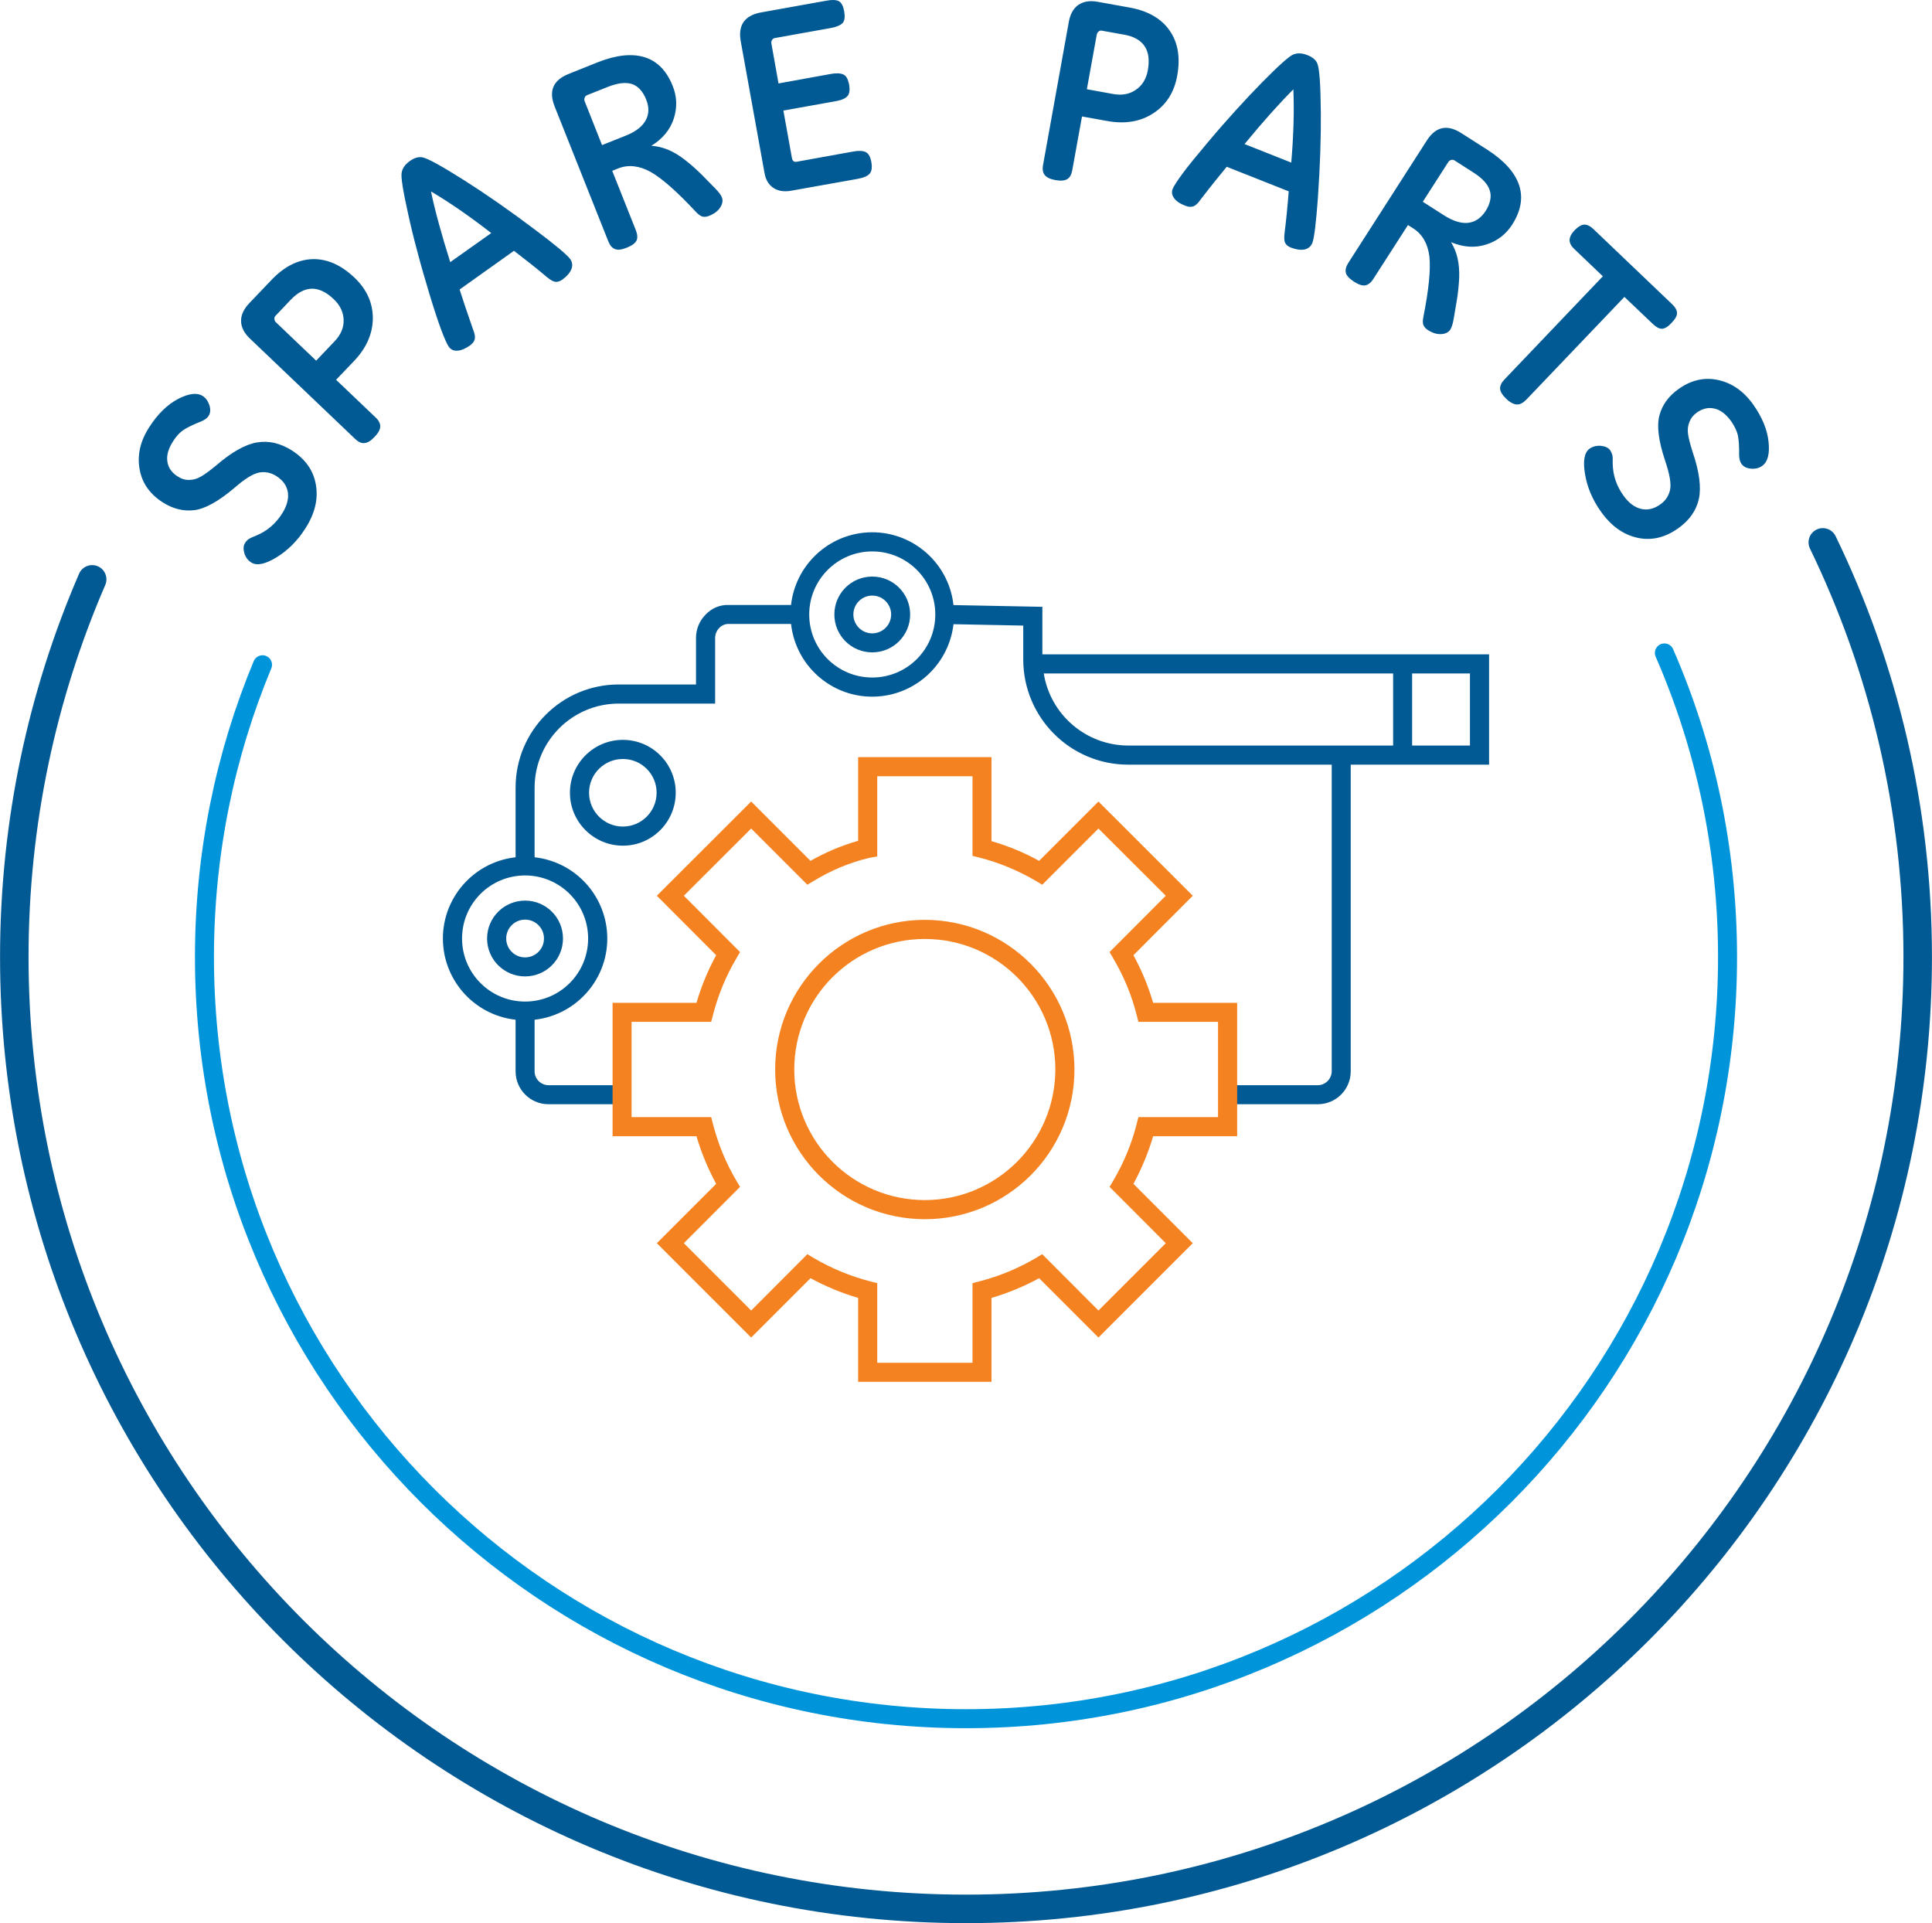
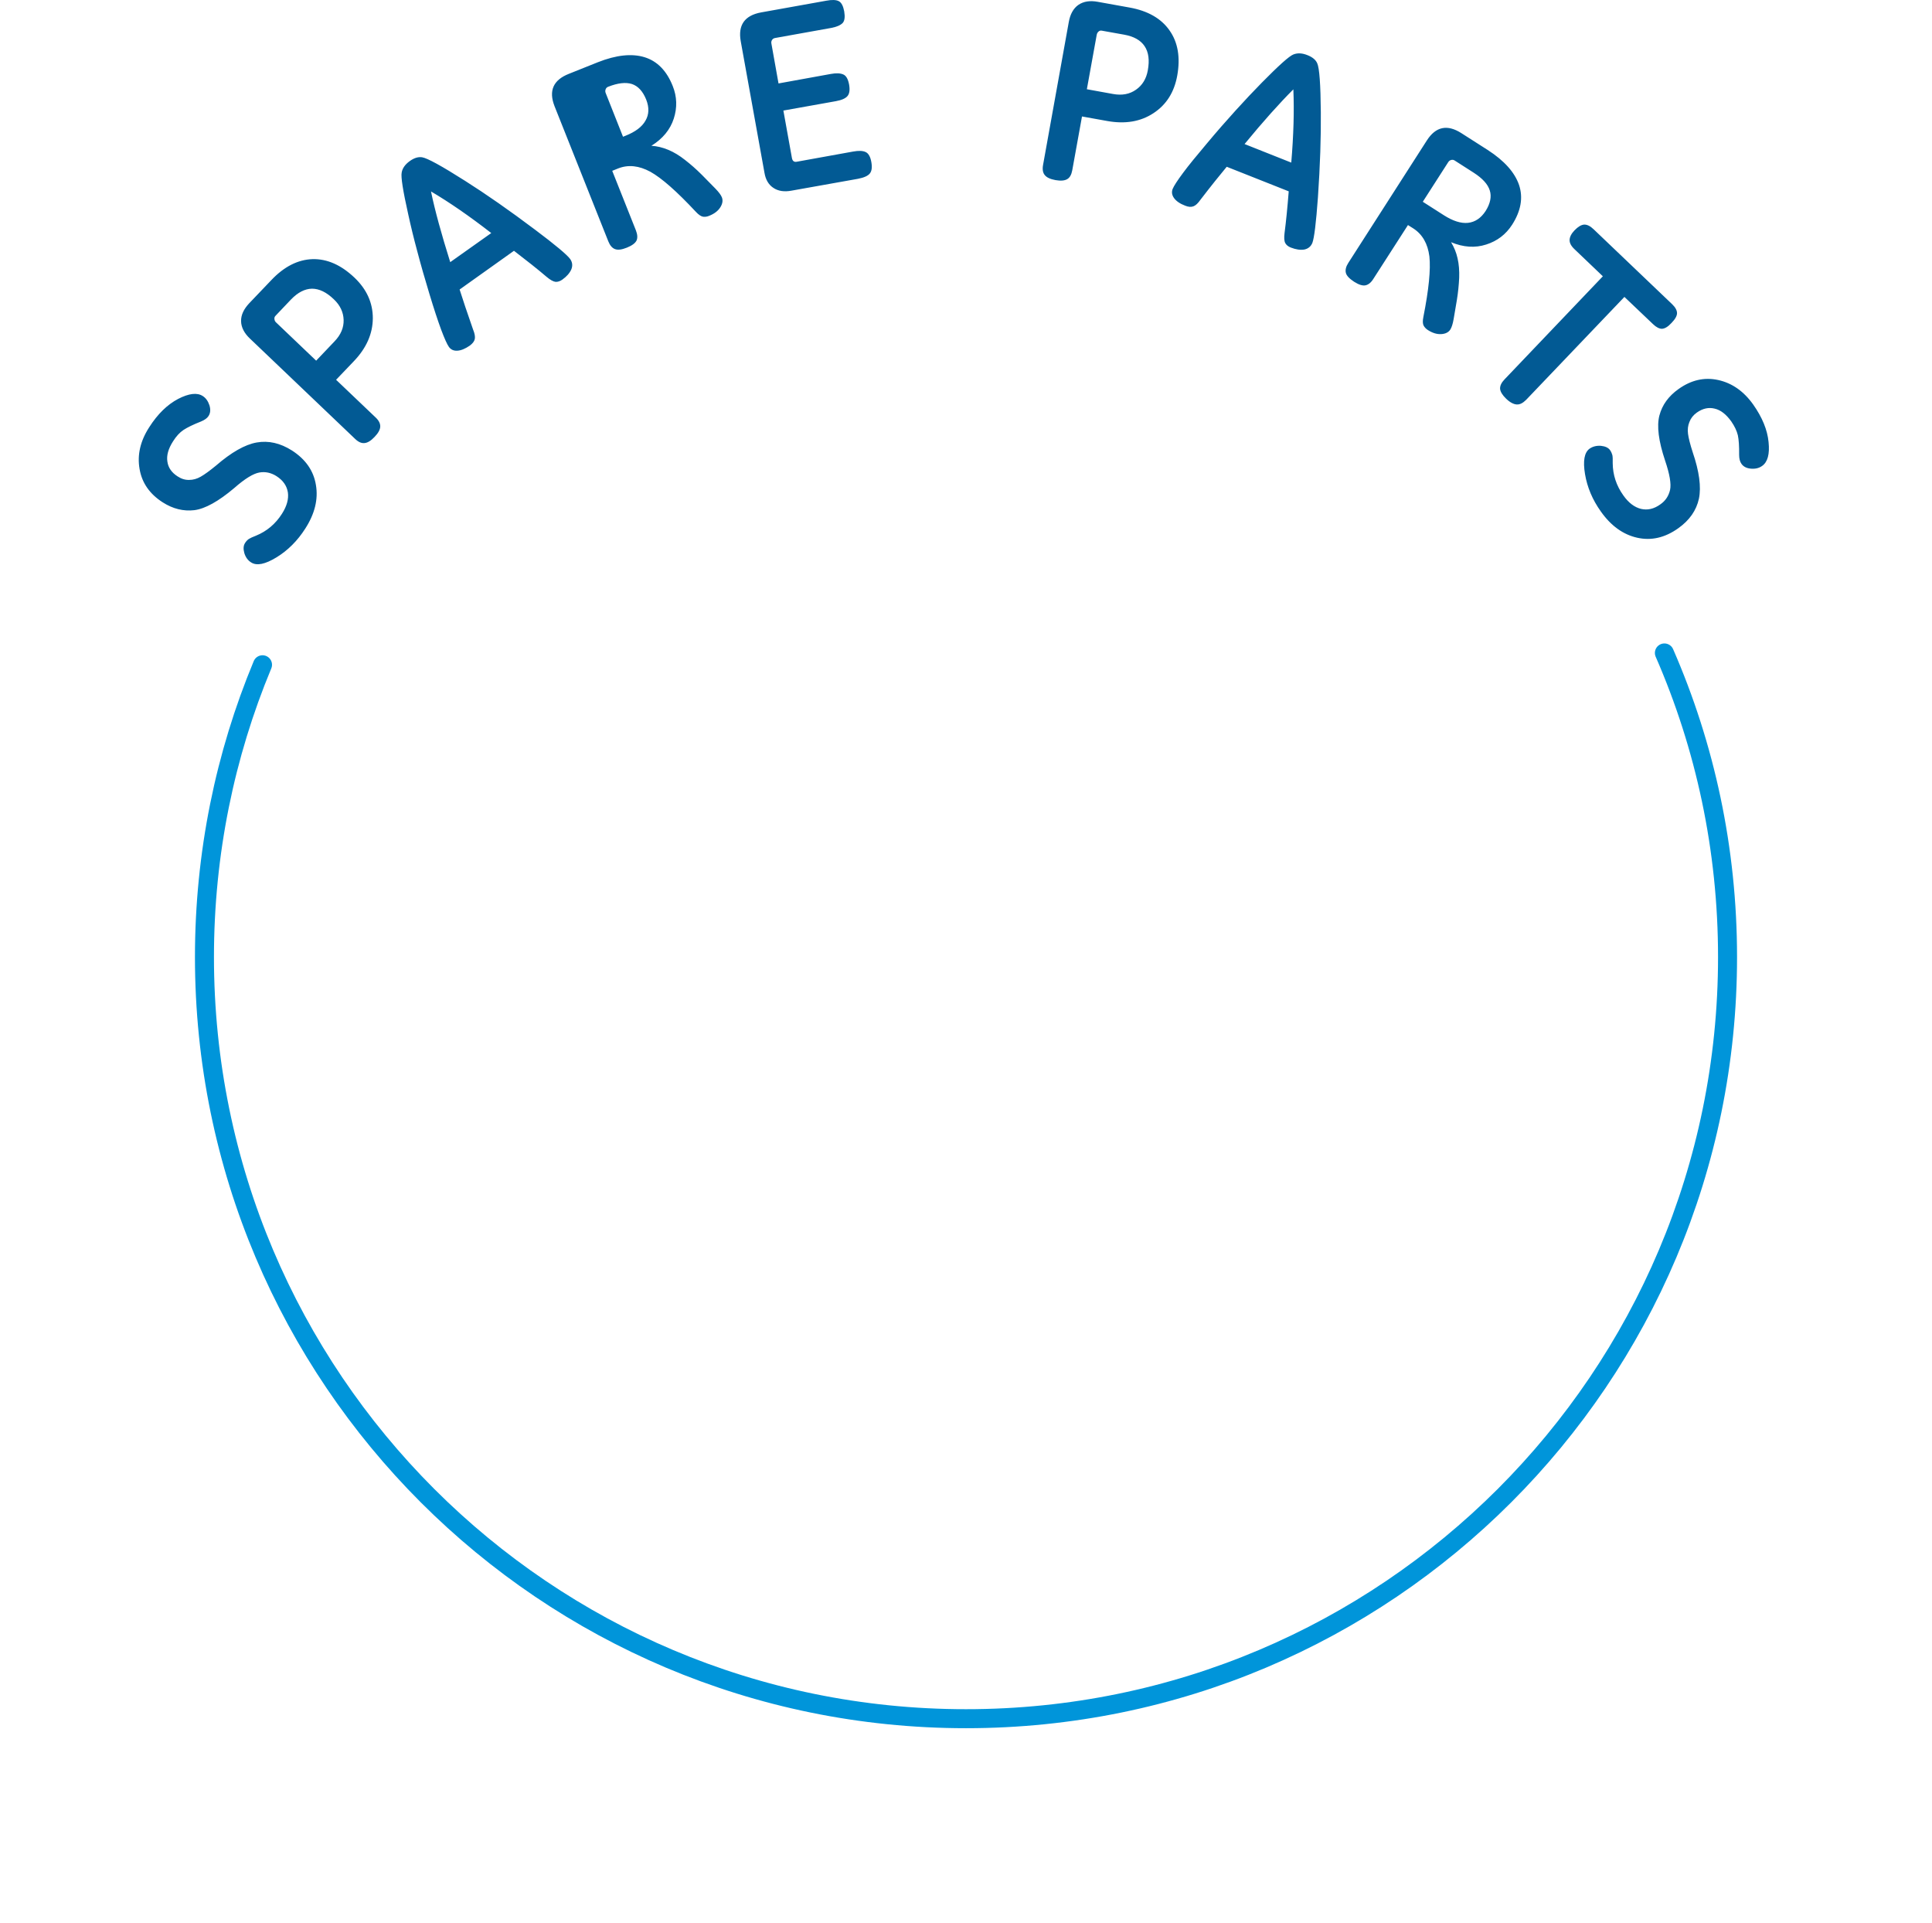
<svg xmlns="http://www.w3.org/2000/svg" xml:space="preserve" width="423px" height="421px" version="1.1" style="shape-rendering:geometricPrecision; text-rendering:geometricPrecision; image-rendering:optimizeQuality; fill-rule:evenodd; clip-rule:evenodd" viewBox="0 0 166.72 165.94">
  <defs>
    <style type="text/css">
   
    .str0 {stroke:#025A94;stroke-width:2.46;stroke-linecap:round;stroke-linejoin:round;stroke-miterlimit:22.926}
    .str1 {stroke:#0095DA;stroke-width:1.64;stroke-linecap:round;stroke-linejoin:round;stroke-miterlimit:22.926}
    .fil0 {fill:none}
    .fil1 {fill:#025A94;fill-rule:nonzero}
    .fil2 {fill:#F58220;fill-rule:nonzero}
   
  </style>
  </defs>
  <g id="Layer_x0020_1">
-     <path class="fil0 str0" d="M157.3 46.8c5.24,10.81 8.19,22.95 8.19,35.78 0,45.36 -36.77,82.13 -82.13,82.13 -45.36,0 -82.13,-36.77 -82.13,-82.13 0,-11.58 2.4,-22.6 6.72,-32.59" />
-     <path class="fil0" d="M82.75 16.91c36.29,0 65.72,29.42 65.72,65.72 0,36.3 -29.43,65.72 -65.72,65.72 -36.3,0 -65.72,-29.42 -65.72,-65.72 0,-36.3 29.42,-65.72 65.72,-65.72z" />
-     <path class="fil1" d="M26.34 45.61c-0.67,1.05 -1.5,1.88 -2.48,2.48 -0.98,0.6 -1.71,0.75 -2.19,0.44 -0.29,-0.18 -0.48,-0.45 -0.59,-0.81 -0.1,-0.36 -0.08,-0.64 0.06,-0.86 0.09,-0.15 0.2,-0.26 0.32,-0.35 0.13,-0.08 0.34,-0.18 0.63,-0.29 0.93,-0.38 1.68,-1.01 2.24,-1.89 0.42,-0.66 0.59,-1.27 0.51,-1.84 -0.09,-0.57 -0.41,-1.04 -0.99,-1.41 -0.46,-0.29 -0.95,-0.4 -1.47,-0.31 -0.52,0.09 -1.25,0.53 -2.18,1.35 -1.35,1.14 -2.5,1.78 -3.43,1.9 -0.94,0.11 -1.85,-0.11 -2.74,-0.68 -1.12,-0.72 -1.79,-1.68 -1.99,-2.88 -0.21,-1.2 0.06,-2.4 0.83,-3.59 0.73,-1.15 1.57,-1.96 2.5,-2.45 0.93,-0.48 1.64,-0.56 2.12,-0.25 0.27,0.17 0.46,0.44 0.58,0.8 0.11,0.36 0.09,0.67 -0.08,0.93 -0.12,0.19 -0.34,0.34 -0.65,0.47 -0.69,0.27 -1.19,0.52 -1.51,0.73 -0.33,0.22 -0.63,0.55 -0.9,0.98 -0.41,0.64 -0.57,1.21 -0.49,1.74 0.07,0.53 0.37,0.96 0.89,1.29 0.32,0.21 0.65,0.31 0.99,0.3 0.34,0 0.67,-0.09 1,-0.28 0.32,-0.18 0.76,-0.5 1.31,-0.95 1.33,-1.15 2.5,-1.82 3.52,-2 1.02,-0.18 2.03,0.05 3.04,0.69 1.18,0.76 1.87,1.75 2.07,2.98 0.21,1.23 -0.1,2.49 -0.92,3.76zm2.66 -12.84l3.41 3.25c0.28,0.26 0.41,0.53 0.4,0.79 -0.01,0.26 -0.17,0.56 -0.49,0.89 -0.31,0.33 -0.6,0.51 -0.87,0.53 -0.26,0.03 -0.53,-0.09 -0.81,-0.36l-9.07 -8.65c-0.5,-0.47 -0.76,-0.98 -0.77,-1.51 -0.01,-0.53 0.23,-1.04 0.71,-1.55l1.91 -2c1.1,-1.16 2.29,-1.76 3.55,-1.8 1.26,-0.03 2.46,0.5 3.62,1.6 1.06,1.01 1.58,2.18 1.58,3.5 -0.01,1.34 -0.55,2.57 -1.64,3.71l-1.53 1.6zm-1.72 -1.65l1.58 -1.66c0.55,-0.57 0.81,-1.19 0.79,-1.86 -0.02,-0.66 -0.3,-1.26 -0.84,-1.77 -0.64,-0.62 -1.27,-0.92 -1.89,-0.92 -0.62,0.01 -1.22,0.32 -1.81,0.93l-1.33 1.4c-0.09,0.09 -0.12,0.19 -0.1,0.3 0.01,0.11 0.06,0.21 0.14,0.28l3.46 3.3zm17.07 -9.48l-4.69 3.34c0.26,0.82 0.64,1.97 1.16,3.45 0.14,0.34 0.19,0.61 0.15,0.82 -0.04,0.2 -0.19,0.39 -0.43,0.57 -0.39,0.27 -0.75,0.42 -1.07,0.44 -0.32,0.02 -0.56,-0.09 -0.73,-0.32 -0.17,-0.24 -0.39,-0.74 -0.68,-1.51 -0.28,-0.76 -0.62,-1.79 -1.01,-3.08 -0.39,-1.29 -0.74,-2.5 -1.04,-3.65 -0.31,-1.14 -0.57,-2.22 -0.79,-3.23 -0.45,-2.01 -0.64,-3.21 -0.56,-3.58 0.06,-0.37 0.3,-0.71 0.71,-1 0.38,-0.27 0.73,-0.37 1.05,-0.32 0.45,0.07 1.69,0.75 3.72,2.04 1.8,1.14 3.81,2.54 6.03,4.21 1.76,1.32 2.77,2.17 3.03,2.53 0.19,0.27 0.23,0.57 0.1,0.89 -0.14,0.32 -0.39,0.61 -0.78,0.89 -0.2,0.14 -0.39,0.2 -0.58,0.19 -0.19,-0.02 -0.45,-0.16 -0.76,-0.42 -0.76,-0.65 -1.71,-1.4 -2.83,-2.26zm-7.16 -5.12c0.34,1.65 0.9,3.68 1.66,6.1l3.54 -2.51c-1.88,-1.46 -3.62,-2.66 -5.2,-3.59zm15.64 -1.78l2.04 5.13c0.14,0.36 0.16,0.65 0.06,0.88 -0.11,0.23 -0.39,0.44 -0.84,0.62 -0.45,0.18 -0.79,0.22 -1.03,0.12 -0.24,-0.09 -0.43,-0.32 -0.57,-0.67l-4.64 -11.66c-0.52,-1.33 -0.11,-2.26 1.24,-2.79l2.5 -1c1.59,-0.63 2.94,-0.77 4.04,-0.43 1.09,0.34 1.9,1.17 2.42,2.48 0.37,0.92 0.4,1.86 0.09,2.82 -0.31,0.95 -0.95,1.73 -1.93,2.34 0.5,0.03 0.98,0.15 1.46,0.35 0.48,0.2 0.96,0.49 1.44,0.87 0.49,0.38 0.97,0.8 1.45,1.28l1.17 1.19c0.29,0.3 0.48,0.55 0.56,0.75 0.11,0.27 0.06,0.57 -0.14,0.88 -0.2,0.31 -0.52,0.55 -0.95,0.72 -0.18,0.08 -0.36,0.1 -0.53,0.08 -0.17,-0.03 -0.38,-0.16 -0.62,-0.42 -1.65,-1.77 -2.96,-2.92 -3.93,-3.46 -0.98,-0.53 -1.9,-0.63 -2.77,-0.29l-0.52 0.21zm-0.88 -2.22l2.01 -0.8c0.86,-0.34 1.44,-0.77 1.74,-1.31 0.31,-0.53 0.33,-1.14 0.06,-1.82 -0.29,-0.72 -0.7,-1.16 -1.23,-1.34 -0.54,-0.17 -1.22,-0.09 -2.06,0.24l-1.81 0.72c-0.1,0.04 -0.17,0.11 -0.21,0.22 -0.04,0.1 -0.04,0.22 0.01,0.33l1.49 3.76zm15.23 -5.32l4.52 -0.82c0.45,-0.08 0.8,-0.07 1.06,0.04 0.25,0.1 0.42,0.39 0.51,0.87 0.08,0.45 0.04,0.78 -0.13,0.99 -0.17,0.21 -0.51,0.36 -1.01,0.45l-4.53 0.81 0.74 4.11c0.05,0.24 0.18,0.34 0.39,0.31l4.87 -0.88c0.49,-0.09 0.85,-0.08 1.1,0.04 0.24,0.11 0.41,0.4 0.49,0.86 0.08,0.45 0.04,0.78 -0.13,0.99 -0.17,0.21 -0.51,0.36 -1.03,0.46l-5.72 1.02c-0.63,0.12 -1.15,0.04 -1.56,-0.23 -0.42,-0.27 -0.68,-0.71 -0.78,-1.3l-2.05 -11.36c-0.25,-1.4 0.34,-2.23 1.76,-2.49l5.63 -1.01c0.48,-0.09 0.84,-0.08 1.07,0.04 0.23,0.12 0.38,0.41 0.47,0.88 0.08,0.48 0.04,0.82 -0.14,1.01 -0.19,0.19 -0.51,0.33 -0.98,0.42l-4.85 0.87c-0.12,0.02 -0.2,0.08 -0.26,0.17 -0.06,0.1 -0.08,0.2 -0.05,0.33l0.61 3.42zm26.19 2.85l-0.84 4.64c-0.07,0.38 -0.21,0.64 -0.44,0.77 -0.22,0.13 -0.56,0.16 -1.01,0.08 -0.45,-0.08 -0.76,-0.23 -0.92,-0.43 -0.17,-0.2 -0.22,-0.5 -0.15,-0.88l2.22 -12.33c0.12,-0.68 0.4,-1.18 0.83,-1.48 0.44,-0.3 1,-0.39 1.69,-0.26l2.72 0.49c1.57,0.28 2.73,0.94 3.45,1.97 0.73,1.03 0.95,2.33 0.67,3.9 -0.26,1.44 -0.94,2.52 -2.06,3.25 -1.11,0.73 -2.44,0.95 -3.99,0.67l-2.17 -0.39zm0.42 -2.35l2.26 0.41c0.77,0.14 1.43,0.02 1.98,-0.37 0.55,-0.38 0.89,-0.94 1.02,-1.67 0.16,-0.88 0.07,-1.57 -0.28,-2.09 -0.34,-0.51 -0.93,-0.84 -1.77,-0.99l-1.9 -0.34c-0.12,-0.03 -0.23,0 -0.31,0.08 -0.08,0.07 -0.13,0.17 -0.15,0.28l-0.85 4.69zm17.42 8.81l-5.35 -2.12c-0.55,0.66 -1.31,1.6 -2.27,2.85 -0.21,0.3 -0.41,0.49 -0.6,0.56 -0.2,0.08 -0.44,0.06 -0.71,-0.05 -0.45,-0.17 -0.77,-0.39 -0.96,-0.65 -0.19,-0.26 -0.23,-0.52 -0.13,-0.79 0.11,-0.27 0.41,-0.73 0.9,-1.39 0.48,-0.65 1.17,-1.49 2.04,-2.52 0.86,-1.03 1.7,-1.99 2.49,-2.86 0.8,-0.88 1.56,-1.69 2.28,-2.42 1.45,-1.47 2.35,-2.28 2.71,-2.42 0.35,-0.14 0.75,-0.13 1.22,0.06 0.43,0.17 0.71,0.4 0.84,0.7 0.19,0.42 0.29,1.83 0.31,4.24 0.02,2.13 -0.06,4.57 -0.25,7.34 -0.16,2.2 -0.32,3.5 -0.48,3.92 -0.13,0.31 -0.36,0.5 -0.69,0.57 -0.34,0.06 -0.73,0 -1.17,-0.17 -0.23,-0.09 -0.39,-0.22 -0.48,-0.39 -0.09,-0.17 -0.11,-0.46 -0.06,-0.86 0.13,-0.99 0.25,-2.2 0.36,-3.6zm0.4 -8.8c-1.19,1.19 -2.6,2.76 -4.21,4.72l4.03 1.6c0.2,-2.37 0.26,-4.48 0.18,-6.32zm9.89 11.71l-2.99 4.65c-0.2,0.32 -0.43,0.5 -0.68,0.55 -0.25,0.05 -0.57,-0.05 -0.98,-0.31 -0.41,-0.27 -0.65,-0.52 -0.71,-0.77 -0.06,-0.25 0.01,-0.54 0.21,-0.85l6.78 -10.57c0.77,-1.2 1.76,-1.41 2.98,-0.63l2.27 1.45c1.44,0.93 2.34,1.94 2.71,3.03 0.36,1.09 0.16,2.23 -0.6,3.42 -0.54,0.84 -1.29,1.41 -2.24,1.71 -0.96,0.31 -1.97,0.24 -3.03,-0.2 0.26,0.43 0.45,0.89 0.56,1.39 0.12,0.51 0.16,1.07 0.14,1.68 -0.03,0.61 -0.09,1.25 -0.2,1.92l-0.28 1.65c-0.07,0.41 -0.17,0.71 -0.28,0.89 -0.16,0.25 -0.43,0.38 -0.8,0.4 -0.37,0.02 -0.75,-0.1 -1.14,-0.35 -0.17,-0.11 -0.29,-0.24 -0.37,-0.39 -0.08,-0.15 -0.09,-0.4 -0.02,-0.74 0.47,-2.37 0.64,-4.11 0.52,-5.22 -0.14,-1.1 -0.6,-1.91 -1.39,-2.42l-0.46 -0.29zm1.28 -2.01l1.83 1.17c0.77,0.49 1.46,0.71 2.07,0.65 0.62,-0.07 1.12,-0.41 1.52,-1.02 0.41,-0.65 0.53,-1.25 0.36,-1.78 -0.17,-0.54 -0.63,-1.04 -1.39,-1.53l-1.64 -1.05c-0.09,-0.06 -0.18,-0.07 -0.29,-0.05 -0.12,0.03 -0.21,0.1 -0.27,0.2l-2.19 3.41zm21.52 8.84c0.28,0.27 0.42,0.53 0.42,0.77 0,0.24 -0.16,0.52 -0.47,0.84 -0.31,0.34 -0.59,0.5 -0.83,0.51 -0.23,0 -0.49,-0.13 -0.77,-0.4l-2.47 -2.35 -8.48 8.88c-0.28,0.28 -0.55,0.42 -0.82,0.4 -0.27,-0.02 -0.58,-0.18 -0.91,-0.5 -0.32,-0.31 -0.5,-0.6 -0.52,-0.86 -0.01,-0.26 0.12,-0.53 0.39,-0.81l8.48 -8.89 -2.44 -2.33c-0.3,-0.28 -0.44,-0.55 -0.43,-0.81 0.01,-0.26 0.15,-0.54 0.43,-0.83 0.3,-0.31 0.57,-0.47 0.82,-0.49 0.26,-0.01 0.53,0.12 0.83,0.41l6.77 6.46zm-6.15 17.89c-0.73,-1.02 -1.18,-2.1 -1.37,-3.23 -0.19,-1.14 -0.06,-1.87 0.4,-2.2 0.28,-0.19 0.61,-0.27 0.98,-0.24 0.37,0.04 0.63,0.16 0.78,0.37 0.1,0.14 0.16,0.29 0.2,0.43 0.03,0.15 0.04,0.38 0.03,0.7 0.01,1 0.31,1.93 0.92,2.78 0.45,0.64 0.96,1.02 1.52,1.16 0.56,0.13 1.12,0.01 1.67,-0.39 0.45,-0.31 0.72,-0.73 0.84,-1.25 0.11,-0.51 -0.03,-1.35 -0.43,-2.53 -0.56,-1.68 -0.73,-2.97 -0.49,-3.89 0.24,-0.91 0.79,-1.67 1.65,-2.28 1.09,-0.78 2.23,-1.04 3.42,-0.78 1.19,0.26 2.2,0.96 3.02,2.11 0.79,1.12 1.23,2.2 1.33,3.24 0.11,1.04 -0.08,1.73 -0.55,2.06 -0.26,0.19 -0.58,0.27 -0.96,0.24 -0.38,-0.03 -0.66,-0.17 -0.83,-0.42 -0.13,-0.18 -0.2,-0.44 -0.2,-0.78 0.01,-0.74 -0.03,-1.3 -0.11,-1.68 -0.09,-0.38 -0.28,-0.78 -0.57,-1.2 -0.44,-0.61 -0.91,-0.98 -1.43,-1.1 -0.52,-0.13 -1.03,-0.02 -1.54,0.34 -0.31,0.22 -0.52,0.49 -0.64,0.81 -0.13,0.31 -0.17,0.66 -0.12,1.03 0.05,0.37 0.18,0.89 0.4,1.57 0.57,1.67 0.75,3.01 0.54,4.02 -0.22,1.01 -0.81,1.86 -1.78,2.55 -1.15,0.82 -2.33,1.09 -3.54,0.82 -1.22,-0.27 -2.27,-1.03 -3.14,-2.26z" />
+     <path class="fil1" d="M26.34 45.61c-0.67,1.05 -1.5,1.88 -2.48,2.48 -0.98,0.6 -1.71,0.75 -2.19,0.44 -0.29,-0.18 -0.48,-0.45 -0.59,-0.81 -0.1,-0.36 -0.08,-0.64 0.06,-0.86 0.09,-0.15 0.2,-0.26 0.32,-0.35 0.13,-0.08 0.34,-0.18 0.63,-0.29 0.93,-0.38 1.68,-1.01 2.24,-1.89 0.42,-0.66 0.59,-1.27 0.51,-1.84 -0.09,-0.57 -0.41,-1.04 -0.99,-1.41 -0.46,-0.29 -0.95,-0.4 -1.47,-0.31 -0.52,0.09 -1.25,0.53 -2.18,1.35 -1.35,1.14 -2.5,1.78 -3.43,1.9 -0.94,0.11 -1.85,-0.11 -2.74,-0.68 -1.12,-0.72 -1.79,-1.68 -1.99,-2.88 -0.21,-1.2 0.06,-2.4 0.83,-3.59 0.73,-1.15 1.57,-1.96 2.5,-2.45 0.93,-0.48 1.64,-0.56 2.12,-0.25 0.27,0.17 0.46,0.44 0.58,0.8 0.11,0.36 0.09,0.67 -0.08,0.93 -0.12,0.19 -0.34,0.34 -0.65,0.47 -0.69,0.27 -1.19,0.52 -1.51,0.73 -0.33,0.22 -0.63,0.55 -0.9,0.98 -0.41,0.64 -0.57,1.21 -0.49,1.74 0.07,0.53 0.37,0.96 0.89,1.29 0.32,0.21 0.65,0.31 0.99,0.3 0.34,0 0.67,-0.09 1,-0.28 0.32,-0.18 0.76,-0.5 1.31,-0.95 1.33,-1.15 2.5,-1.82 3.52,-2 1.02,-0.18 2.03,0.05 3.04,0.69 1.18,0.76 1.87,1.75 2.07,2.98 0.21,1.23 -0.1,2.49 -0.92,3.76zm2.66 -12.84l3.41 3.25c0.28,0.26 0.41,0.53 0.4,0.79 -0.01,0.26 -0.17,0.56 -0.49,0.89 -0.31,0.33 -0.6,0.51 -0.87,0.53 -0.26,0.03 -0.53,-0.09 -0.81,-0.36l-9.07 -8.65c-0.5,-0.47 -0.76,-0.98 -0.77,-1.51 -0.01,-0.53 0.23,-1.04 0.71,-1.55l1.91 -2c1.1,-1.16 2.29,-1.76 3.55,-1.8 1.26,-0.03 2.46,0.5 3.62,1.6 1.06,1.01 1.58,2.18 1.58,3.5 -0.01,1.34 -0.55,2.57 -1.64,3.71l-1.53 1.6zm-1.72 -1.65l1.58 -1.66c0.55,-0.57 0.81,-1.19 0.79,-1.86 -0.02,-0.66 -0.3,-1.26 -0.84,-1.77 -0.64,-0.62 -1.27,-0.92 -1.89,-0.92 -0.62,0.01 -1.22,0.32 -1.81,0.93l-1.33 1.4c-0.09,0.09 -0.12,0.19 -0.1,0.3 0.01,0.11 0.06,0.21 0.14,0.28l3.46 3.3zm17.07 -9.48l-4.69 3.34c0.26,0.82 0.64,1.97 1.16,3.45 0.14,0.34 0.19,0.61 0.15,0.82 -0.04,0.2 -0.19,0.39 -0.43,0.57 -0.39,0.27 -0.75,0.42 -1.07,0.44 -0.32,0.02 -0.56,-0.09 -0.73,-0.32 -0.17,-0.24 -0.39,-0.74 -0.68,-1.51 -0.28,-0.76 -0.62,-1.79 -1.01,-3.08 -0.39,-1.29 -0.74,-2.5 -1.04,-3.65 -0.31,-1.14 -0.57,-2.22 -0.79,-3.23 -0.45,-2.01 -0.64,-3.21 -0.56,-3.58 0.06,-0.37 0.3,-0.71 0.71,-1 0.38,-0.27 0.73,-0.37 1.05,-0.32 0.45,0.07 1.69,0.75 3.72,2.04 1.8,1.14 3.81,2.54 6.03,4.21 1.76,1.32 2.77,2.17 3.03,2.53 0.19,0.27 0.23,0.57 0.1,0.89 -0.14,0.32 -0.39,0.61 -0.78,0.89 -0.2,0.14 -0.39,0.2 -0.58,0.19 -0.19,-0.02 -0.45,-0.16 -0.76,-0.42 -0.76,-0.65 -1.71,-1.4 -2.83,-2.26zm-7.16 -5.12c0.34,1.65 0.9,3.68 1.66,6.1l3.54 -2.51c-1.88,-1.46 -3.62,-2.66 -5.2,-3.59zm15.64 -1.78l2.04 5.13c0.14,0.36 0.16,0.65 0.06,0.88 -0.11,0.23 -0.39,0.44 -0.84,0.62 -0.45,0.18 -0.79,0.22 -1.03,0.12 -0.24,-0.09 -0.43,-0.32 -0.57,-0.67l-4.64 -11.66c-0.52,-1.33 -0.11,-2.26 1.24,-2.79l2.5 -1c1.59,-0.63 2.94,-0.77 4.04,-0.43 1.09,0.34 1.9,1.17 2.42,2.48 0.37,0.92 0.4,1.86 0.09,2.82 -0.31,0.95 -0.95,1.73 -1.93,2.34 0.5,0.03 0.98,0.15 1.46,0.35 0.48,0.2 0.96,0.49 1.44,0.87 0.49,0.38 0.97,0.8 1.45,1.28l1.17 1.19c0.29,0.3 0.48,0.55 0.56,0.75 0.11,0.27 0.06,0.57 -0.14,0.88 -0.2,0.31 -0.52,0.55 -0.95,0.72 -0.18,0.08 -0.36,0.1 -0.53,0.08 -0.17,-0.03 -0.38,-0.16 -0.62,-0.42 -1.65,-1.77 -2.96,-2.92 -3.93,-3.46 -0.98,-0.53 -1.9,-0.63 -2.77,-0.29l-0.52 0.21zm-0.88 -2.22l2.01 -0.8c0.86,-0.34 1.44,-0.77 1.74,-1.31 0.31,-0.53 0.33,-1.14 0.06,-1.82 -0.29,-0.72 -0.7,-1.16 -1.23,-1.34 -0.54,-0.17 -1.22,-0.09 -2.06,0.24c-0.1,0.04 -0.17,0.11 -0.21,0.22 -0.04,0.1 -0.04,0.22 0.01,0.33l1.49 3.76zm15.23 -5.32l4.52 -0.82c0.45,-0.08 0.8,-0.07 1.06,0.04 0.25,0.1 0.42,0.39 0.51,0.87 0.08,0.45 0.04,0.78 -0.13,0.99 -0.17,0.21 -0.51,0.36 -1.01,0.45l-4.53 0.81 0.74 4.11c0.05,0.24 0.18,0.34 0.39,0.31l4.87 -0.88c0.49,-0.09 0.85,-0.08 1.1,0.04 0.24,0.11 0.41,0.4 0.49,0.86 0.08,0.45 0.04,0.78 -0.13,0.99 -0.17,0.21 -0.51,0.36 -1.03,0.46l-5.72 1.02c-0.63,0.12 -1.15,0.04 -1.56,-0.23 -0.42,-0.27 -0.68,-0.71 -0.78,-1.3l-2.05 -11.36c-0.25,-1.4 0.34,-2.23 1.76,-2.49l5.63 -1.01c0.48,-0.09 0.84,-0.08 1.07,0.04 0.23,0.12 0.38,0.41 0.47,0.88 0.08,0.48 0.04,0.82 -0.14,1.01 -0.19,0.19 -0.51,0.33 -0.98,0.42l-4.85 0.87c-0.12,0.02 -0.2,0.08 -0.26,0.17 -0.06,0.1 -0.08,0.2 -0.05,0.33l0.61 3.42zm26.19 2.85l-0.84 4.64c-0.07,0.38 -0.21,0.64 -0.44,0.77 -0.22,0.13 -0.56,0.16 -1.01,0.08 -0.45,-0.08 -0.76,-0.23 -0.92,-0.43 -0.17,-0.2 -0.22,-0.5 -0.15,-0.88l2.22 -12.33c0.12,-0.68 0.4,-1.18 0.83,-1.48 0.44,-0.3 1,-0.39 1.69,-0.26l2.72 0.49c1.57,0.28 2.73,0.94 3.45,1.97 0.73,1.03 0.95,2.33 0.67,3.9 -0.26,1.44 -0.94,2.52 -2.06,3.25 -1.11,0.73 -2.44,0.95 -3.99,0.67l-2.17 -0.39zm0.42 -2.35l2.26 0.41c0.77,0.14 1.43,0.02 1.98,-0.37 0.55,-0.38 0.89,-0.94 1.02,-1.67 0.16,-0.88 0.07,-1.57 -0.28,-2.09 -0.34,-0.51 -0.93,-0.84 -1.77,-0.99l-1.9 -0.34c-0.12,-0.03 -0.23,0 -0.31,0.08 -0.08,0.07 -0.13,0.17 -0.15,0.28l-0.85 4.69zm17.42 8.81l-5.35 -2.12c-0.55,0.66 -1.31,1.6 -2.27,2.85 -0.21,0.3 -0.41,0.49 -0.6,0.56 -0.2,0.08 -0.44,0.06 -0.71,-0.05 -0.45,-0.17 -0.77,-0.39 -0.96,-0.65 -0.19,-0.26 -0.23,-0.52 -0.13,-0.79 0.11,-0.27 0.41,-0.73 0.9,-1.39 0.48,-0.65 1.17,-1.49 2.04,-2.52 0.86,-1.03 1.7,-1.99 2.49,-2.86 0.8,-0.88 1.56,-1.69 2.28,-2.42 1.45,-1.47 2.35,-2.28 2.71,-2.42 0.35,-0.14 0.75,-0.13 1.22,0.06 0.43,0.17 0.71,0.4 0.84,0.7 0.19,0.42 0.29,1.83 0.31,4.24 0.02,2.13 -0.06,4.57 -0.25,7.34 -0.16,2.2 -0.32,3.5 -0.48,3.92 -0.13,0.31 -0.36,0.5 -0.69,0.57 -0.34,0.06 -0.73,0 -1.17,-0.17 -0.23,-0.09 -0.39,-0.22 -0.48,-0.39 -0.09,-0.17 -0.11,-0.46 -0.06,-0.86 0.13,-0.99 0.25,-2.2 0.36,-3.6zm0.4 -8.8c-1.19,1.19 -2.6,2.76 -4.21,4.72l4.03 1.6c0.2,-2.37 0.26,-4.48 0.18,-6.32zm9.89 11.71l-2.99 4.65c-0.2,0.32 -0.43,0.5 -0.68,0.55 -0.25,0.05 -0.57,-0.05 -0.98,-0.31 -0.41,-0.27 -0.65,-0.52 -0.71,-0.77 -0.06,-0.25 0.01,-0.54 0.21,-0.85l6.78 -10.57c0.77,-1.2 1.76,-1.41 2.98,-0.63l2.27 1.45c1.44,0.93 2.34,1.94 2.71,3.03 0.36,1.09 0.16,2.23 -0.6,3.42 -0.54,0.84 -1.29,1.41 -2.24,1.71 -0.96,0.31 -1.97,0.24 -3.03,-0.2 0.26,0.43 0.45,0.89 0.56,1.39 0.12,0.51 0.16,1.07 0.14,1.68 -0.03,0.61 -0.09,1.25 -0.2,1.92l-0.28 1.65c-0.07,0.41 -0.17,0.71 -0.28,0.89 -0.16,0.25 -0.43,0.38 -0.8,0.4 -0.37,0.02 -0.75,-0.1 -1.14,-0.35 -0.17,-0.11 -0.29,-0.24 -0.37,-0.39 -0.08,-0.15 -0.09,-0.4 -0.02,-0.74 0.47,-2.37 0.64,-4.11 0.52,-5.22 -0.14,-1.1 -0.6,-1.91 -1.39,-2.42l-0.46 -0.29zm1.28 -2.01l1.83 1.17c0.77,0.49 1.46,0.71 2.07,0.65 0.62,-0.07 1.12,-0.41 1.52,-1.02 0.41,-0.65 0.53,-1.25 0.36,-1.78 -0.17,-0.54 -0.63,-1.04 -1.39,-1.53l-1.64 -1.05c-0.09,-0.06 -0.18,-0.07 -0.29,-0.05 -0.12,0.03 -0.21,0.1 -0.27,0.2l-2.19 3.41zm21.52 8.84c0.28,0.27 0.42,0.53 0.42,0.77 0,0.24 -0.16,0.52 -0.47,0.84 -0.31,0.34 -0.59,0.5 -0.83,0.51 -0.23,0 -0.49,-0.13 -0.77,-0.4l-2.47 -2.35 -8.48 8.88c-0.28,0.28 -0.55,0.42 -0.82,0.4 -0.27,-0.02 -0.58,-0.18 -0.91,-0.5 -0.32,-0.31 -0.5,-0.6 -0.52,-0.86 -0.01,-0.26 0.12,-0.53 0.39,-0.81l8.48 -8.89 -2.44 -2.33c-0.3,-0.28 -0.44,-0.55 -0.43,-0.81 0.01,-0.26 0.15,-0.54 0.43,-0.83 0.3,-0.31 0.57,-0.47 0.82,-0.49 0.26,-0.01 0.53,0.12 0.83,0.41l6.77 6.46zm-6.15 17.89c-0.73,-1.02 -1.18,-2.1 -1.37,-3.23 -0.19,-1.14 -0.06,-1.87 0.4,-2.2 0.28,-0.19 0.61,-0.27 0.98,-0.24 0.37,0.04 0.63,0.16 0.78,0.37 0.1,0.14 0.16,0.29 0.2,0.43 0.03,0.15 0.04,0.38 0.03,0.7 0.01,1 0.31,1.93 0.92,2.78 0.45,0.64 0.96,1.02 1.52,1.16 0.56,0.13 1.12,0.01 1.67,-0.39 0.45,-0.31 0.72,-0.73 0.84,-1.25 0.11,-0.51 -0.03,-1.35 -0.43,-2.53 -0.56,-1.68 -0.73,-2.97 -0.49,-3.89 0.24,-0.91 0.79,-1.67 1.65,-2.28 1.09,-0.78 2.23,-1.04 3.42,-0.78 1.19,0.26 2.2,0.96 3.02,2.11 0.79,1.12 1.23,2.2 1.33,3.24 0.11,1.04 -0.08,1.73 -0.55,2.06 -0.26,0.19 -0.58,0.27 -0.96,0.24 -0.38,-0.03 -0.66,-0.17 -0.83,-0.42 -0.13,-0.18 -0.2,-0.44 -0.2,-0.78 0.01,-0.74 -0.03,-1.3 -0.11,-1.68 -0.09,-0.38 -0.28,-0.78 -0.57,-1.2 -0.44,-0.61 -0.91,-0.98 -1.43,-1.1 -0.52,-0.13 -1.03,-0.02 -1.54,0.34 -0.31,0.22 -0.52,0.49 -0.64,0.81 -0.13,0.31 -0.17,0.66 -0.12,1.03 0.05,0.37 0.18,0.89 0.4,1.57 0.57,1.67 0.75,3.01 0.54,4.02 -0.22,1.01 -0.81,1.86 -1.78,2.55 -1.15,0.82 -2.33,1.09 -3.54,0.82 -1.22,-0.27 -2.27,-1.03 -3.14,-2.26z" />
    <path class="fil0 str1" d="M143.63 56.34c3.51,8.04 5.45,16.91 5.45,26.24 0,36.3 -29.42,65.72 -65.72,65.72 -36.3,0 -65.72,-29.42 -65.72,-65.72 0,-8.93 1.78,-17.46 5.01,-25.22" />
    <g id="_2589355693936">
-       <path class="fil1" d="M128.5 56.46l-38.55 0 0 -4.1 -7.67 -0.15c-0.43,-3.87 -3.91,-6.66 -7.78,-6.24 -3.28,0.36 -5.87,2.95 -6.24,6.23l-5.34 0c-0.76,-0.04 -1.5,0.27 -2.02,0.82 -0.54,0.54 -0.84,1.26 -0.84,2.02l0 4.02 -6.67 0c-4.92,0 -8.9,3.99 -8.9,8.9l0 6.01c-3.87,0.44 -6.66,3.92 -6.23,7.79 0.37,3.28 2.95,5.86 6.23,6.23l0 4.45c0,1.57 1.27,2.84 2.84,2.84l5.59 0 0 -1.64 -5.59 0c-0.66,-0.01 -1.2,-0.54 -1.2,-1.2l0 -4.45c3.87,-0.44 6.66,-3.92 6.23,-7.79 -0.37,-3.28 -2.95,-5.86 -6.23,-6.23l0 -6.01c0.01,-4 3.25,-7.25 7.26,-7.25l8.32 0 0 -5.67c0,-0.32 0.13,-0.62 0.35,-0.85 0.22,-0.24 0.54,-0.37 0.86,-0.35l5.34 0c0.44,3.88 3.92,6.66 7.79,6.23 3.27,-0.37 5.85,-2.94 6.23,-6.21l6.02 0.12 0 2.94c0.01,5 4.06,9.06 9.06,9.06l17.56 0 0 26.46c-0.01,0.66 -0.54,1.19 -1.2,1.2l-7.06 0 0 1.64 7.06 0c1.57,0 2.84,-1.27 2.84,-2.84l0 -26.46 11.94 0 0 -9.52zm-53.23 -8.88c3.01,0 5.44,2.44 5.44,5.44 0,3.01 -2.43,5.44 -5.44,5.44 -3.01,0 -5.44,-2.43 -5.44,-5.44 0,-3 2.44,-5.44 5.44,-5.44zm-35.4 33.4c0,-3.01 2.43,-5.44 5.44,-5.44 3,0 5.44,2.43 5.44,5.44 0,3.01 -2.43,5.44 -5.44,5.44 -3.01,0 -5.44,-2.44 -5.44,-5.44zm75.87 -16.65l-18.38 0c-3.63,-0.01 -6.71,-2.64 -7.29,-6.22l30.15 0 0 6.22 -4.48 0zm11.11 0l-4.99 0 0 -6.22 4.99 0 0 6.22zm-73.1 -0.49c-2.52,0 -4.57,2.04 -4.57,4.56 0,2.52 2.05,4.57 4.57,4.57 2.52,0 4.56,-2.05 4.56,-4.57 0,0 0,0 0,0 0,-2.52 -2.04,-4.56 -4.56,-4.56zm0 7.48c-1.61,0 -2.92,-1.31 -2.92,-2.92 0,-1.61 1.31,-2.91 2.92,-2.91 1.61,0 2.91,1.3 2.91,2.91 0,0 0,0 0,0 0,1.61 -1.3,2.92 -2.91,2.92zm-5.17 9.66c0,-1.81 -1.46,-3.27 -3.27,-3.27 -1.81,0 -3.28,1.46 -3.28,3.27 0,1.81 1.47,3.27 3.28,3.27 1.81,0 3.27,-1.46 3.27,-3.27zm-4.9 0c0,-0.9 0.73,-1.63 1.63,-1.63 0.9,0 1.63,0.73 1.63,1.63 0,0.9 -0.73,1.63 -1.63,1.63 -0.9,0 -1.63,-0.73 -1.63,-1.63l0 0zm31.59 -24.69c1.81,0 3.27,-1.46 3.27,-3.27 0,-1.81 -1.46,-3.27 -3.27,-3.27 -1.81,0 -3.27,1.46 -3.27,3.27 0,1.81 1.46,3.27 3.27,3.27zm0 -4.9c0.9,0 1.63,0.73 1.63,1.63 0,0.9 -0.73,1.63 -1.63,1.63 -0.9,0 -1.63,-0.73 -1.63,-1.63 0,-0.9 0.73,-1.63 1.63,-1.63z" />
-       <path class="fil2" d="M79.81 79.37c-7.13,0 -12.92,5.78 -12.92,12.91 0,7.13 5.78,12.92 12.92,12.92 7.13,0 12.91,-5.78 12.91,-12.92 -0.01,-7.13 -5.78,-12.9 -12.91,-12.91zm0 24.18c-6.23,0 -11.27,-5.05 -11.27,-11.27 0,-6.22 5.04,-11.26 11.27,-11.26 6.22,0 11.26,5.04 11.26,11.26 0,0 0,0 0,0 -0.01,6.22 -5.04,11.26 -11.26,11.27zm-26.95 -10.52l0 5.01 7.24 0c0.42,1.42 0.99,2.8 1.7,4.11l-5.12 5.12 8.14 8.14 5.12 -5.12c1.31,0.71 2.68,1.28 4.11,1.7l0 7.24 11.51 0 0 -7.24c1.43,-0.42 2.81,-0.99 4.11,-1.7l5.12 5.12 8.14 -8.14 -5.12 -5.12c0.71,-1.31 1.28,-2.69 1.7,-4.11l7.25 0 0 -5.01 0 -1.64 0 -4.86 -7.25 0c-0.42,-1.43 -0.99,-2.81 -1.7,-4.11l5.12 -5.13 -8.14 -8.13 -5.12 5.12c-1.3,-0.72 -2.68,-1.29 -4.11,-1.7l0 -7.25 -11.51 0 0 7.22c-1.43,0.41 -2.81,0.99 -4.11,1.73l-5.12 -5.12 -8.14 8.13 5.12 5.13c-0.71,1.3 -1.28,2.68 -1.7,4.11l-7.24 0 0 4.86 0 1.64zm52.25 3.36l-6.87 0 -0.16 0.62c-0.43,1.7 -1.11,3.34 -2.01,4.86l-0.32 0.54 4.85 4.86 -5.81 5.81 -4.85 -4.86 -0.55 0.33c-1.52,0.89 -3.15,1.57 -4.86,2.01l-0.61 0.16 0 6.87 -8.22 0 0 -6.87 -0.62 -0.16c-1.7,-0.44 -3.34,-1.12 -4.86,-2.01l-0.55 -0.33 -4.85 4.86 -5.81 -5.81 4.85 -4.86 -0.32 -0.54c-0.9,-1.52 -1.57,-3.16 -2.01,-4.86l-0.16 -0.62 -6.87 0 0 -8.22 6.87 0 0.16 -0.61c0.44,-1.71 1.11,-3.34 2.01,-4.86l0.32 -0.55 -4.85 -4.86 5.81 -5.8 4.85 4.85 0.55 -0.33c1.49,-0.91 3.11,-1.59 4.8,-1.99l0.68 -0.12 0 -6.92 8.22 0 0 6.87 0.61 0.15c1.71,0.44 3.34,1.12 4.86,2.01l0.55 0.33 4.85 -4.85 5.81 5.8 -4.85 4.86 0.32 0.55c0.9,1.52 1.58,3.15 2.01,4.86l0.16 0.61 6.87 0 0 8.22z" />
-     </g>
+       </g>
  </g>
</svg>